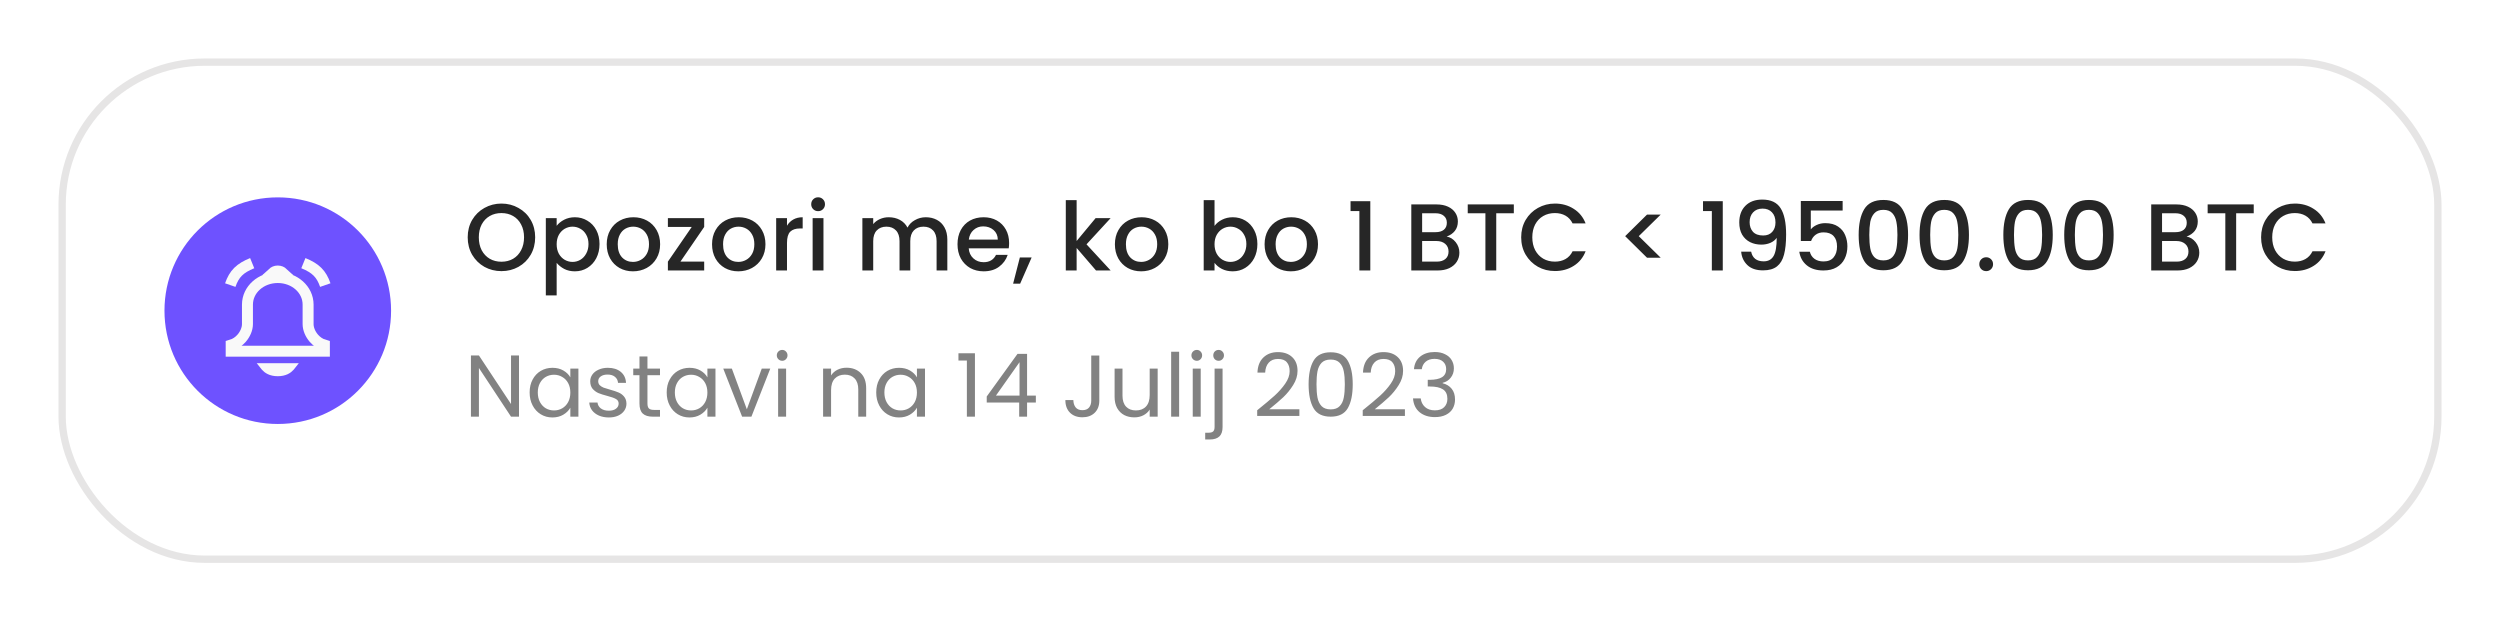
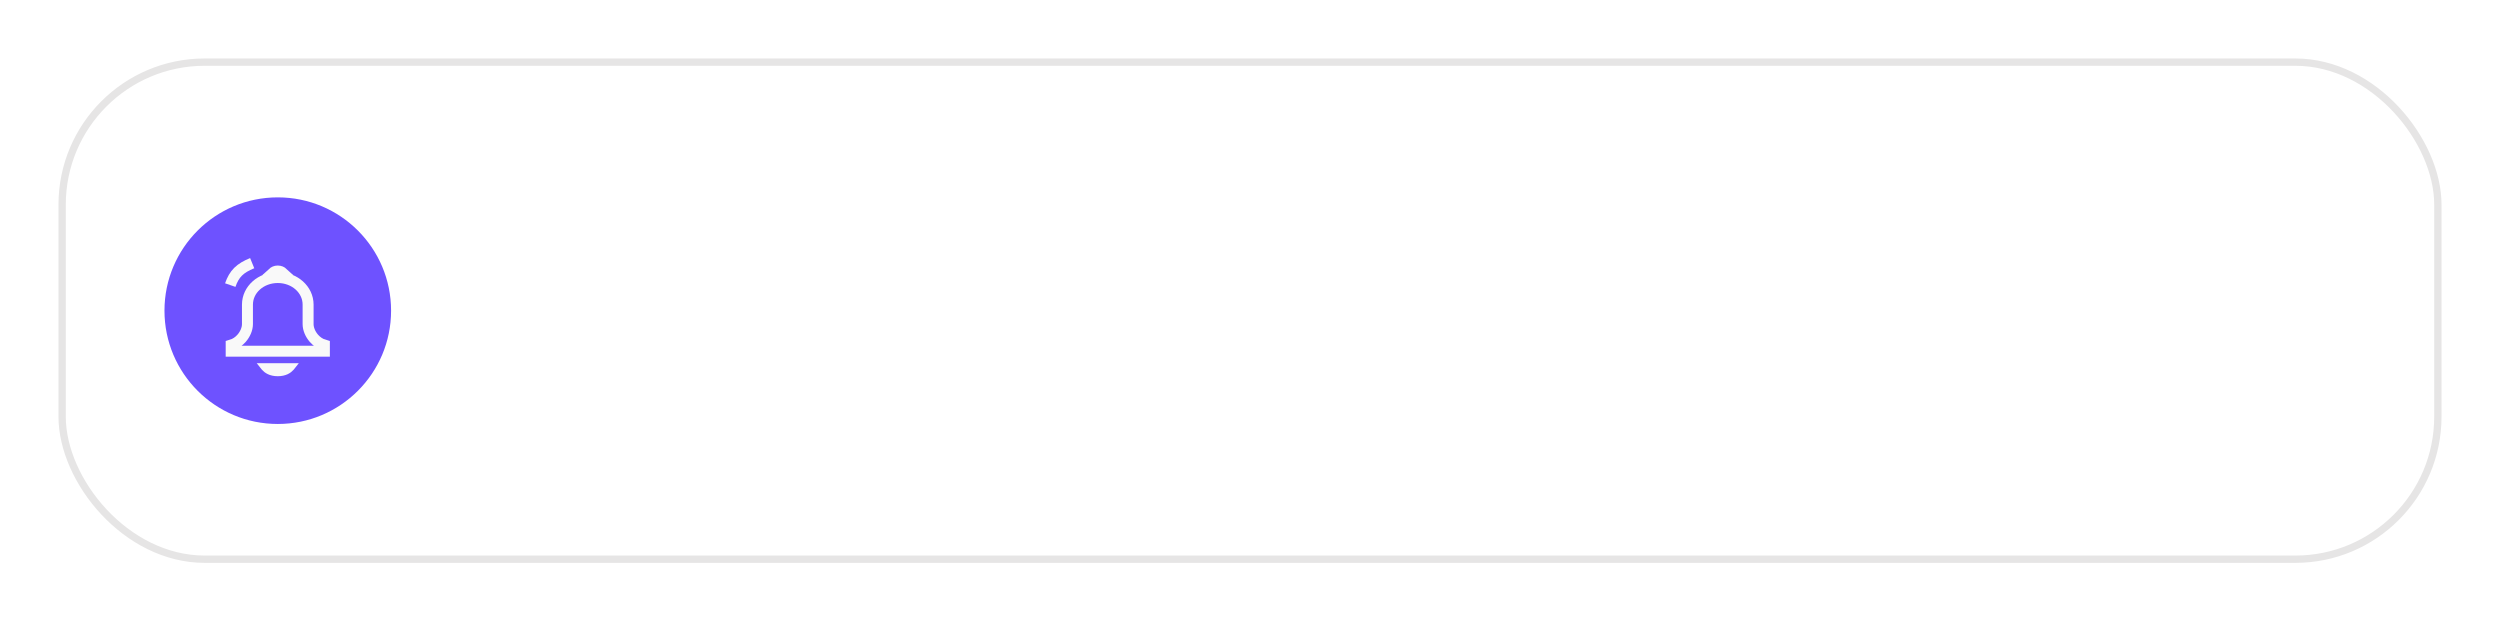
<svg xmlns="http://www.w3.org/2000/svg" width="342" height="85" viewBox="0 0 342 85" fill="none">
  <g filter="url(#filter0_d_6588_25365)">
-     <rect x="8.5" y="4.5" width="325" height="68" rx="19.5" fill="white" />
    <rect x="8.5" y="4.5" width="325" height="68" rx="19.5" stroke="#E6E5E5" />
    <circle cx="38" cy="38.5" r="15.5" fill="#6E52FF" />
    <path d="M33.852 37.669C33.852 35.609 35.702 33.966 38 33.966C40.298 33.966 42.148 35.609 42.148 37.669V40.341C42.148 41.004 42.463 41.73 42.946 42.282C43.301 42.687 43.786 43.043 44.375 43.212V44.044H31.625V43.21C32.208 43.04 32.689 42.685 33.043 42.284C33.526 41.736 33.852 41.009 33.852 40.341V37.669Z" stroke="#F9F9F9" stroke-width="1.5" />
    <path d="M36.205 46.246C36.188 46.225 36.17 46.205 36.154 46.185H39.846C39.83 46.205 39.812 46.225 39.795 46.246C39.493 46.59 38.959 46.966 38 46.966C37.041 46.966 36.507 46.59 36.205 46.246Z" fill="#F9F9F9" stroke="#F9F9F9" />
    <path d="M38 32.825C37.62 32.825 37.342 32.972 37.137 33.161H38.863C38.658 32.972 38.38 32.825 38 32.825Z" fill="#262626" stroke="#F9F9F9" />
-     <path d="M41.5 32C43.178 32.682 43.963 33.444 44.5 35" stroke="#F9F9F9" stroke-width="1.5" />
    <path d="M34.5 32C32.822 32.682 32.037 33.444 31.5 35" stroke="#F9F9F9" stroke-width="1.5" />
-     <path d="M68.596 33.091C67.755 33.091 66.98 32.896 66.269 32.506C65.567 32.107 65.008 31.557 64.592 30.855C64.185 30.144 63.981 29.347 63.981 28.463C63.981 27.579 64.185 26.786 64.592 26.084C65.008 25.382 65.567 24.836 66.269 24.446C66.98 24.047 67.755 23.848 68.596 23.848C69.445 23.848 70.221 24.047 70.923 24.446C71.634 24.836 72.193 25.382 72.6 26.084C73.007 26.786 73.211 27.579 73.211 28.463C73.211 29.347 73.007 30.144 72.6 30.855C72.193 31.557 71.634 32.107 70.923 32.506C70.221 32.896 69.445 33.091 68.596 33.091ZM68.596 31.804C69.194 31.804 69.727 31.67 70.195 31.401C70.663 31.124 71.027 30.734 71.287 30.231C71.556 29.72 71.69 29.13 71.69 28.463C71.69 27.796 71.556 27.211 71.287 26.708C71.027 26.205 70.663 25.82 70.195 25.551C69.727 25.282 69.194 25.148 68.596 25.148C67.998 25.148 67.465 25.282 66.997 25.551C66.529 25.82 66.161 26.205 65.892 26.708C65.632 27.211 65.502 27.796 65.502 28.463C65.502 29.13 65.632 29.72 65.892 30.231C66.161 30.734 66.529 31.124 66.997 31.401C67.465 31.67 67.998 31.804 68.596 31.804ZM76.151 26.89C76.403 26.561 76.745 26.283 77.178 26.058C77.612 25.833 78.101 25.72 78.647 25.72C79.271 25.72 79.839 25.876 80.35 26.188C80.87 26.491 81.278 26.92 81.572 27.475C81.867 28.03 82.014 28.667 82.014 29.386C82.014 30.105 81.867 30.751 81.572 31.323C81.278 31.886 80.87 32.328 80.35 32.649C79.839 32.961 79.271 33.117 78.647 33.117C78.101 33.117 77.616 33.009 77.191 32.792C76.767 32.567 76.42 32.289 76.151 31.96V36.406H74.669V25.837H76.151V26.89ZM80.506 29.386C80.506 28.892 80.402 28.467 80.194 28.112C79.995 27.748 79.726 27.475 79.388 27.293C79.059 27.102 78.704 27.007 78.322 27.007C77.95 27.007 77.594 27.102 77.256 27.293C76.927 27.484 76.658 27.761 76.45 28.125C76.251 28.489 76.151 28.918 76.151 29.412C76.151 29.906 76.251 30.339 76.45 30.712C76.658 31.076 76.927 31.353 77.256 31.544C77.594 31.735 77.95 31.83 78.322 31.83C78.704 31.83 79.059 31.735 79.388 31.544C79.726 31.345 79.995 31.059 80.194 30.686C80.402 30.313 80.506 29.88 80.506 29.386ZM86.587 33.117C85.911 33.117 85.3 32.965 84.754 32.662C84.208 32.35 83.779 31.917 83.467 31.362C83.155 30.799 82.999 30.149 82.999 29.412C82.999 28.684 83.159 28.038 83.48 27.475C83.8 26.912 84.238 26.478 84.793 26.175C85.347 25.872 85.967 25.72 86.652 25.72C87.337 25.72 87.956 25.872 88.511 26.175C89.066 26.478 89.503 26.912 89.824 27.475C90.144 28.038 90.305 28.684 90.305 29.412C90.305 30.14 90.14 30.786 89.811 31.349C89.482 31.912 89.031 32.35 88.459 32.662C87.895 32.965 87.272 33.117 86.587 33.117ZM86.587 31.83C86.968 31.83 87.323 31.739 87.653 31.557C87.991 31.375 88.264 31.102 88.472 30.738C88.68 30.374 88.784 29.932 88.784 29.412C88.784 28.892 88.684 28.454 88.485 28.099C88.285 27.735 88.021 27.462 87.692 27.28C87.362 27.098 87.007 27.007 86.626 27.007C86.245 27.007 85.889 27.098 85.56 27.28C85.239 27.462 84.984 27.735 84.793 28.099C84.602 28.454 84.507 28.892 84.507 29.412C84.507 30.183 84.702 30.781 85.092 31.206C85.49 31.622 85.989 31.83 86.587 31.83ZM93.083 31.791H96.333V33H91.367V31.791L94.63 27.046H91.367V25.837H96.333V27.046L93.083 31.791ZM100.996 33.117C100.32 33.117 99.709 32.965 99.163 32.662C98.617 32.35 98.188 31.917 97.876 31.362C97.564 30.799 97.408 30.149 97.408 29.412C97.408 28.684 97.568 28.038 97.889 27.475C98.21 26.912 98.647 26.478 99.202 26.175C99.757 25.872 100.376 25.72 101.061 25.72C101.746 25.72 102.365 25.872 102.92 26.175C103.475 26.478 103.912 26.912 104.233 27.475C104.554 28.038 104.714 28.684 104.714 29.412C104.714 30.14 104.549 30.786 104.22 31.349C103.891 31.912 103.44 32.35 102.868 32.662C102.305 32.965 101.681 33.117 100.996 33.117ZM100.996 31.83C101.377 31.83 101.733 31.739 102.062 31.557C102.4 31.375 102.673 31.102 102.881 30.738C103.089 30.374 103.193 29.932 103.193 29.412C103.193 28.892 103.093 28.454 102.894 28.099C102.695 27.735 102.43 27.462 102.101 27.28C101.772 27.098 101.416 27.007 101.035 27.007C100.654 27.007 100.298 27.098 99.969 27.28C99.648 27.462 99.393 27.735 99.202 28.099C99.011 28.454 98.916 28.892 98.916 29.412C98.916 30.183 99.111 30.781 99.501 31.206C99.9 31.622 100.398 31.83 100.996 31.83ZM107.661 26.877C107.878 26.513 108.164 26.231 108.519 26.032C108.883 25.824 109.312 25.72 109.806 25.72V27.254H109.429C108.848 27.254 108.406 27.401 108.103 27.696C107.808 27.991 107.661 28.502 107.661 29.23V33H106.179V25.837H107.661V26.877ZM111.922 24.888C111.654 24.888 111.428 24.797 111.246 24.615C111.064 24.433 110.973 24.208 110.973 23.939C110.973 23.67 111.064 23.445 111.246 23.263C111.428 23.081 111.654 22.99 111.922 22.99C112.182 22.99 112.403 23.081 112.585 23.263C112.767 23.445 112.858 23.67 112.858 23.939C112.858 24.208 112.767 24.433 112.585 24.615C112.403 24.797 112.182 24.888 111.922 24.888ZM112.65 25.837V33H111.168V25.837H112.65ZM126.644 25.72C127.207 25.72 127.71 25.837 128.152 26.071C128.603 26.305 128.954 26.652 129.205 27.111C129.465 27.57 129.595 28.125 129.595 28.775V33H128.126V28.996C128.126 28.355 127.966 27.865 127.645 27.527C127.324 27.18 126.887 27.007 126.332 27.007C125.777 27.007 125.335 27.18 125.006 27.527C124.685 27.865 124.525 28.355 124.525 28.996V33H123.056V28.996C123.056 28.355 122.896 27.865 122.575 27.527C122.254 27.18 121.817 27.007 121.262 27.007C120.707 27.007 120.265 27.18 119.936 27.527C119.615 27.865 119.455 28.355 119.455 28.996V33H117.973V25.837H119.455V26.656C119.698 26.361 120.005 26.132 120.378 25.967C120.751 25.802 121.149 25.72 121.574 25.72C122.146 25.72 122.657 25.841 123.108 26.084C123.559 26.327 123.905 26.678 124.148 27.137C124.365 26.704 124.703 26.361 125.162 26.11C125.621 25.85 126.115 25.72 126.644 25.72ZM138.046 29.243C138.046 29.512 138.029 29.754 137.994 29.971H132.521C132.564 30.543 132.777 31.002 133.158 31.349C133.539 31.696 134.007 31.869 134.562 31.869C135.359 31.869 135.923 31.535 136.252 30.868H137.851C137.634 31.527 137.24 32.068 136.668 32.493C136.105 32.909 135.403 33.117 134.562 33.117C133.877 33.117 133.262 32.965 132.716 32.662C132.179 32.35 131.754 31.917 131.442 31.362C131.139 30.799 130.987 30.149 130.987 29.412C130.987 28.675 131.134 28.03 131.429 27.475C131.732 26.912 132.153 26.478 132.69 26.175C133.236 25.872 133.86 25.72 134.562 25.72C135.238 25.72 135.84 25.867 136.369 26.162C136.898 26.457 137.309 26.873 137.604 27.41C137.899 27.939 138.046 28.55 138.046 29.243ZM136.499 28.775C136.49 28.229 136.295 27.791 135.914 27.462C135.533 27.133 135.06 26.968 134.497 26.968C133.986 26.968 133.548 27.133 133.184 27.462C132.82 27.783 132.603 28.22 132.534 28.775H136.499ZM141.129 31.219L139.556 34.807H138.594L139.517 31.219H141.129ZM148.635 29.425L151.937 33H149.935L147.283 29.919V33H145.801V23.38H147.283V28.97L149.883 25.837H151.937L148.635 29.425ZM156.106 33.117C155.43 33.117 154.819 32.965 154.273 32.662C153.727 32.35 153.298 31.917 152.986 31.362C152.674 30.799 152.518 30.149 152.518 29.412C152.518 28.684 152.679 28.038 152.999 27.475C153.32 26.912 153.758 26.478 154.312 26.175C154.867 25.872 155.487 25.72 156.171 25.72C156.856 25.72 157.476 25.872 158.03 26.175C158.585 26.478 159.023 26.912 159.343 27.475C159.664 28.038 159.824 28.684 159.824 29.412C159.824 30.14 159.66 30.786 159.33 31.349C159.001 31.912 158.55 32.35 157.978 32.662C157.415 32.965 156.791 33.117 156.106 33.117ZM156.106 31.83C156.488 31.83 156.843 31.739 157.172 31.557C157.51 31.375 157.783 31.102 157.991 30.738C158.199 30.374 158.303 29.932 158.303 29.412C158.303 28.892 158.204 28.454 158.004 28.099C157.805 27.735 157.541 27.462 157.211 27.28C156.882 27.098 156.527 27.007 156.145 27.007C155.764 27.007 155.409 27.098 155.079 27.28C154.759 27.462 154.503 27.735 154.312 28.099C154.122 28.454 154.026 28.892 154.026 29.412C154.026 30.183 154.221 30.781 154.611 31.206C155.01 31.622 155.508 31.83 156.106 31.83ZM166.148 26.903C166.4 26.556 166.742 26.275 167.175 26.058C167.617 25.833 168.107 25.72 168.644 25.72C169.277 25.72 169.849 25.872 170.36 26.175C170.872 26.478 171.275 26.912 171.569 27.475C171.864 28.03 172.011 28.667 172.011 29.386C172.011 30.105 171.864 30.751 171.569 31.323C171.275 31.886 170.867 32.328 170.347 32.649C169.836 32.961 169.268 33.117 168.644 33.117C168.09 33.117 167.596 33.009 167.162 32.792C166.738 32.575 166.4 32.298 166.148 31.96V33H164.666V23.38H166.148V26.903ZM170.503 29.386C170.503 28.892 170.399 28.467 170.191 28.112C169.992 27.748 169.723 27.475 169.385 27.293C169.056 27.102 168.701 27.007 168.319 27.007C167.947 27.007 167.591 27.102 167.253 27.293C166.924 27.484 166.655 27.761 166.447 28.125C166.248 28.489 166.148 28.918 166.148 29.412C166.148 29.906 166.248 30.339 166.447 30.712C166.655 31.076 166.924 31.353 167.253 31.544C167.591 31.735 167.947 31.83 168.319 31.83C168.701 31.83 169.056 31.735 169.385 31.544C169.723 31.345 169.992 31.059 170.191 30.686C170.399 30.313 170.503 29.88 170.503 29.386ZM176.584 33.117C175.908 33.117 175.297 32.965 174.751 32.662C174.205 32.35 173.776 31.917 173.464 31.362C173.152 30.799 172.996 30.149 172.996 29.412C172.996 28.684 173.156 28.038 173.477 27.475C173.798 26.912 174.235 26.478 174.79 26.175C175.345 25.872 175.964 25.72 176.649 25.72C177.334 25.72 177.953 25.872 178.508 26.175C179.063 26.478 179.5 26.912 179.821 27.475C180.142 28.038 180.302 28.684 180.302 29.412C180.302 30.14 180.137 30.786 179.808 31.349C179.479 31.912 179.028 32.35 178.456 32.662C177.893 32.965 177.269 33.117 176.584 33.117ZM176.584 31.83C176.965 31.83 177.321 31.739 177.65 31.557C177.988 31.375 178.261 31.102 178.469 30.738C178.677 30.374 178.781 29.932 178.781 29.412C178.781 28.892 178.681 28.454 178.482 28.099C178.283 27.735 178.018 27.462 177.689 27.28C177.36 27.098 177.004 27.007 176.623 27.007C176.242 27.007 175.886 27.098 175.557 27.28C175.236 27.462 174.981 27.735 174.79 28.099C174.599 28.454 174.504 28.892 174.504 29.412C174.504 30.183 174.699 30.781 175.089 31.206C175.488 31.622 175.986 31.83 176.584 31.83ZM184.754 24.875V23.523H187.458V33H185.963V24.875H184.754ZM197.902 28.359C198.387 28.446 198.799 28.701 199.137 29.126C199.475 29.551 199.644 30.032 199.644 30.569C199.644 31.028 199.522 31.444 199.28 31.817C199.046 32.181 198.703 32.471 198.253 32.688C197.802 32.896 197.278 33 196.68 33H193.066V23.965H196.511C197.126 23.965 197.655 24.069 198.097 24.277C198.539 24.485 198.872 24.767 199.098 25.122C199.323 25.469 199.436 25.859 199.436 26.292C199.436 26.812 199.297 27.245 199.02 27.592C198.742 27.939 198.37 28.194 197.902 28.359ZM194.548 27.761H196.381C196.866 27.761 197.243 27.653 197.512 27.436C197.789 27.211 197.928 26.89 197.928 26.474C197.928 26.067 197.789 25.75 197.512 25.525C197.243 25.291 196.866 25.174 196.381 25.174H194.548V27.761ZM196.55 31.791C197.052 31.791 197.447 31.67 197.733 31.427C198.019 31.184 198.162 30.846 198.162 30.413C198.162 29.971 198.01 29.62 197.707 29.36C197.403 29.1 197 28.97 196.498 28.97H194.548V31.791H196.55ZM207.091 23.965V25.174H204.686V33H203.204V25.174H200.786V23.965H207.091ZM208.098 28.463C208.098 27.579 208.302 26.786 208.709 26.084C209.125 25.382 209.684 24.836 210.386 24.446C211.097 24.047 211.873 23.848 212.713 23.848C213.675 23.848 214.529 24.086 215.274 24.563C216.028 25.031 216.574 25.698 216.912 26.565H215.131C214.897 26.088 214.572 25.733 214.156 25.499C213.74 25.265 213.259 25.148 212.713 25.148C212.115 25.148 211.582 25.282 211.114 25.551C210.646 25.82 210.278 26.205 210.009 26.708C209.749 27.211 209.619 27.796 209.619 28.463C209.619 29.13 209.749 29.715 210.009 30.218C210.278 30.721 210.646 31.111 211.114 31.388C211.582 31.657 212.115 31.791 212.713 31.791C213.259 31.791 213.74 31.674 214.156 31.44C214.572 31.206 214.897 30.851 215.131 30.374H216.912C216.574 31.241 216.028 31.908 215.274 32.376C214.529 32.844 213.675 33.078 212.713 33.078C211.864 33.078 211.088 32.883 210.386 32.493C209.684 32.094 209.125 31.544 208.709 30.842C208.302 30.14 208.098 29.347 208.098 28.463ZM225.313 31.258L222.323 28.307L225.313 25.356H227.185L224.182 28.307L227.185 31.258H225.313ZM232.971 24.875V23.523H235.675V33H234.18V24.875H232.971ZM239.557 30.426C239.643 30.859 239.83 31.189 240.116 31.414C240.402 31.639 240.787 31.752 241.273 31.752C241.888 31.752 242.339 31.509 242.625 31.024C242.911 30.539 243.054 29.711 243.054 28.541C242.846 28.836 242.551 29.065 242.17 29.23C241.797 29.386 241.39 29.464 240.948 29.464C240.384 29.464 239.873 29.351 239.414 29.126C238.954 28.892 238.59 28.55 238.322 28.099C238.062 27.64 237.932 27.085 237.932 26.435C237.932 25.482 238.209 24.723 238.764 24.16C239.327 23.588 240.098 23.302 241.078 23.302C242.256 23.302 243.093 23.696 243.587 24.485C244.089 25.265 244.341 26.465 244.341 28.086C244.341 29.204 244.245 30.118 244.055 30.829C243.873 31.54 243.552 32.077 243.093 32.441C242.633 32.805 241.996 32.987 241.182 32.987C240.254 32.987 239.539 32.744 239.037 32.259C238.534 31.774 238.252 31.163 238.192 30.426H239.557ZM241.208 28.216C241.728 28.216 242.135 28.056 242.43 27.735C242.733 27.406 242.885 26.972 242.885 26.435C242.885 25.837 242.724 25.373 242.404 25.044C242.092 24.706 241.663 24.537 241.117 24.537C240.571 24.537 240.137 24.71 239.817 25.057C239.505 25.395 239.349 25.841 239.349 26.396C239.349 26.925 239.5 27.362 239.804 27.709C240.116 28.047 240.584 28.216 241.208 28.216ZM252.073 24.797H247.718V27.384C247.9 27.141 248.168 26.938 248.524 26.773C248.888 26.608 249.273 26.526 249.681 26.526C250.409 26.526 250.998 26.682 251.449 26.994C251.908 27.306 252.233 27.7 252.424 28.177C252.623 28.654 252.723 29.156 252.723 29.685C252.723 30.326 252.597 30.898 252.346 31.401C252.103 31.895 251.735 32.285 251.241 32.571C250.755 32.857 250.157 33 249.447 33C248.502 33 247.744 32.766 247.172 32.298C246.6 31.83 246.257 31.21 246.145 30.439H247.588C247.683 30.846 247.895 31.171 248.225 31.414C248.554 31.648 248.966 31.765 249.46 31.765C250.075 31.765 250.534 31.579 250.838 31.206C251.15 30.833 251.306 30.339 251.306 29.724C251.306 29.1 251.15 28.623 250.838 28.294C250.526 27.956 250.066 27.787 249.46 27.787C249.035 27.787 248.675 27.895 248.381 28.112C248.095 28.32 247.887 28.606 247.757 28.97H246.353V23.497H252.073V24.797ZM254.265 28.138C254.265 26.639 254.517 25.469 255.019 24.628C255.531 23.779 256.406 23.354 257.645 23.354C258.885 23.354 259.756 23.779 260.258 24.628C260.77 25.469 261.025 26.639 261.025 28.138C261.025 29.655 260.77 30.842 260.258 31.7C259.756 32.549 258.885 32.974 257.645 32.974C256.406 32.974 255.531 32.549 255.019 31.7C254.517 30.842 254.265 29.655 254.265 28.138ZM259.569 28.138C259.569 27.436 259.522 26.842 259.426 26.357C259.34 25.872 259.158 25.477 258.88 25.174C258.603 24.862 258.191 24.706 257.645 24.706C257.099 24.706 256.688 24.862 256.41 25.174C256.133 25.477 255.947 25.872 255.851 26.357C255.765 26.842 255.721 27.436 255.721 28.138C255.721 28.866 255.765 29.477 255.851 29.971C255.938 30.465 256.12 30.864 256.397 31.167C256.683 31.47 257.099 31.622 257.645 31.622C258.191 31.622 258.603 31.47 258.88 31.167C259.166 30.864 259.353 30.465 259.439 29.971C259.526 29.477 259.569 28.866 259.569 28.138ZM262.593 28.138C262.593 26.639 262.845 25.469 263.347 24.628C263.859 23.779 264.734 23.354 265.973 23.354C267.213 23.354 268.084 23.779 268.586 24.628C269.098 25.469 269.353 26.639 269.353 28.138C269.353 29.655 269.098 30.842 268.586 31.7C268.084 32.549 267.213 32.974 265.973 32.974C264.734 32.974 263.859 32.549 263.347 31.7C262.845 30.842 262.593 29.655 262.593 28.138ZM267.897 28.138C267.897 27.436 267.85 26.842 267.754 26.357C267.668 25.872 267.486 25.477 267.208 25.174C266.931 24.862 266.519 24.706 265.973 24.706C265.427 24.706 265.016 24.862 264.738 25.174C264.461 25.477 264.275 25.872 264.179 26.357C264.093 26.842 264.049 27.436 264.049 28.138C264.049 28.866 264.093 29.477 264.179 29.971C264.266 30.465 264.448 30.864 264.725 31.167C265.011 31.47 265.427 31.622 265.973 31.622C266.519 31.622 266.931 31.47 267.208 31.167C267.494 30.864 267.681 30.465 267.767 29.971C267.854 29.477 267.897 28.866 267.897 28.138ZM271.715 33.091C271.446 33.091 271.221 33 271.039 32.818C270.857 32.636 270.766 32.411 270.766 32.142C270.766 31.873 270.857 31.648 271.039 31.466C271.221 31.284 271.446 31.193 271.715 31.193C271.975 31.193 272.196 31.284 272.378 31.466C272.56 31.648 272.651 31.873 272.651 32.142C272.651 32.411 272.56 32.636 272.378 32.818C272.196 33 271.975 33.091 271.715 33.091ZM274.057 28.138C274.057 26.639 274.309 25.469 274.811 24.628C275.323 23.779 276.198 23.354 277.437 23.354C278.677 23.354 279.548 23.779 280.05 24.628C280.562 25.469 280.817 26.639 280.817 28.138C280.817 29.655 280.562 30.842 280.05 31.7C279.548 32.549 278.677 32.974 277.437 32.974C276.198 32.974 275.323 32.549 274.811 31.7C274.309 30.842 274.057 29.655 274.057 28.138ZM279.361 28.138C279.361 27.436 279.314 26.842 279.218 26.357C279.132 25.872 278.95 25.477 278.672 25.174C278.395 24.862 277.983 24.706 277.437 24.706C276.891 24.706 276.48 24.862 276.202 25.174C275.925 25.477 275.739 25.872 275.643 26.357C275.557 26.842 275.513 27.436 275.513 28.138C275.513 28.866 275.557 29.477 275.643 29.971C275.73 30.465 275.912 30.864 276.189 31.167C276.475 31.47 276.891 31.622 277.437 31.622C277.983 31.622 278.395 31.47 278.672 31.167C278.958 30.864 279.145 30.465 279.231 29.971C279.318 29.477 279.361 28.866 279.361 28.138ZM282.385 28.138C282.385 26.639 282.637 25.469 283.139 24.628C283.651 23.779 284.526 23.354 285.765 23.354C287.005 23.354 287.876 23.779 288.378 24.628C288.89 25.469 289.145 26.639 289.145 28.138C289.145 29.655 288.89 30.842 288.378 31.7C287.876 32.549 287.005 32.974 285.765 32.974C284.526 32.974 283.651 32.549 283.139 31.7C282.637 30.842 282.385 29.655 282.385 28.138ZM287.689 28.138C287.689 27.436 287.642 26.842 287.546 26.357C287.46 25.872 287.278 25.477 287 25.174C286.723 24.862 286.311 24.706 285.765 24.706C285.219 24.706 284.808 24.862 284.53 25.174C284.253 25.477 284.067 25.872 283.971 26.357C283.885 26.842 283.841 27.436 283.841 28.138C283.841 28.866 283.885 29.477 283.971 29.971C284.058 30.465 284.24 30.864 284.517 31.167C284.803 31.47 285.219 31.622 285.765 31.622C286.311 31.622 286.723 31.47 287 31.167C287.286 30.864 287.473 30.465 287.559 29.971C287.646 29.477 287.689 28.866 287.689 28.138ZM299.122 28.359C299.607 28.446 300.019 28.701 300.357 29.126C300.695 29.551 300.864 30.032 300.864 30.569C300.864 31.028 300.742 31.444 300.5 31.817C300.266 32.181 299.923 32.471 299.473 32.688C299.022 32.896 298.498 33 297.9 33H294.286V23.965H297.731C298.346 23.965 298.875 24.069 299.317 24.277C299.759 24.485 300.092 24.767 300.318 25.122C300.543 25.469 300.656 25.859 300.656 26.292C300.656 26.812 300.517 27.245 300.24 27.592C299.962 27.939 299.59 28.194 299.122 28.359ZM295.768 27.761H297.601C298.086 27.761 298.463 27.653 298.732 27.436C299.009 27.211 299.148 26.89 299.148 26.474C299.148 26.067 299.009 25.75 298.732 25.525C298.463 25.291 298.086 25.174 297.601 25.174H295.768V27.761ZM297.77 31.791C298.272 31.791 298.667 31.67 298.953 31.427C299.239 31.184 299.382 30.846 299.382 30.413C299.382 29.971 299.23 29.62 298.927 29.36C298.623 29.1 298.22 28.97 297.718 28.97H295.768V31.791H297.77ZM308.311 23.965V25.174H305.906V33H304.424V25.174H302.006V23.965H308.311ZM309.318 28.463C309.318 27.579 309.522 26.786 309.929 26.084C310.345 25.382 310.904 24.836 311.606 24.446C312.317 24.047 313.092 23.848 313.933 23.848C314.895 23.848 315.749 24.086 316.494 24.563C317.248 25.031 317.794 25.698 318.132 26.565H316.351C316.117 26.088 315.792 25.733 315.376 25.499C314.96 25.265 314.479 25.148 313.933 25.148C313.335 25.148 312.802 25.282 312.334 25.551C311.866 25.82 311.498 26.205 311.229 26.708C310.969 27.211 310.839 27.796 310.839 28.463C310.839 29.13 310.969 29.715 311.229 30.218C311.498 30.721 311.866 31.111 312.334 31.388C312.802 31.657 313.335 31.791 313.933 31.791C314.479 31.791 314.96 31.674 315.376 31.44C315.792 31.206 316.117 30.851 316.351 30.374H318.132C317.794 31.241 317.248 31.908 316.494 32.376C315.749 32.844 314.895 33.078 313.933 33.078C313.084 33.078 312.308 32.883 311.606 32.493C310.904 32.094 310.345 31.544 309.929 30.842C309.522 30.14 309.318 29.347 309.318 28.463Z" fill="#262626" />
-     <path d="M71 53H69.908L65.516 46.34V53H64.424V44.624H65.516L69.908 51.272V44.624H71V53ZM72.454 49.688C72.454 49.016 72.59 48.428 72.862 47.924C73.133 47.412 73.505 47.016 73.978 46.736C74.457 46.456 74.99 46.316 75.573 46.316C76.15 46.316 76.65 46.44 77.073 46.688C77.498 46.936 77.814 47.248 78.022 47.624V46.424H79.126V53H78.022V51.776C77.805 52.16 77.481 52.48 77.049 52.736C76.626 52.984 76.129 53.108 75.561 53.108C74.978 53.108 74.45 52.964 73.978 52.676C73.505 52.388 73.133 51.984 72.862 51.464C72.59 50.944 72.454 50.352 72.454 49.688ZM78.022 49.7C78.022 49.204 77.921 48.772 77.722 48.404C77.522 48.036 77.249 47.756 76.906 47.564C76.57 47.364 76.198 47.264 75.79 47.264C75.382 47.264 75.01 47.36 74.674 47.552C74.338 47.744 74.07 48.024 73.87 48.392C73.669 48.76 73.57 49.192 73.57 49.688C73.57 50.192 73.669 50.632 73.87 51.008C74.07 51.376 74.338 51.66 74.674 51.86C75.01 52.052 75.382 52.148 75.79 52.148C76.198 52.148 76.57 52.052 76.906 51.86C77.249 51.66 77.522 51.376 77.722 51.008C77.921 50.632 78.022 50.196 78.022 49.7ZM83.299 53.108C82.795 53.108 82.343 53.024 81.943 52.856C81.543 52.68 81.227 52.44 80.995 52.136C80.763 51.824 80.635 51.468 80.611 51.068H81.739C81.771 51.396 81.923 51.664 82.195 51.872C82.475 52.08 82.839 52.184 83.287 52.184C83.703 52.184 84.031 52.092 84.271 51.908C84.511 51.724 84.631 51.492 84.631 51.212C84.631 50.924 84.503 50.712 84.247 50.576C83.991 50.432 83.595 50.292 83.059 50.156C82.571 50.028 82.171 49.9 81.859 49.772C81.555 49.636 81.291 49.44 81.067 49.184C80.851 48.92 80.743 48.576 80.743 48.152C80.743 47.816 80.843 47.508 81.043 47.228C81.243 46.948 81.527 46.728 81.895 46.568C82.263 46.4 82.683 46.316 83.155 46.316C83.883 46.316 84.471 46.5 84.919 46.868C85.367 47.236 85.607 47.74 85.639 48.38H84.547C84.523 48.036 84.383 47.76 84.127 47.552C83.879 47.344 83.543 47.24 83.119 47.24C82.727 47.24 82.415 47.324 82.183 47.492C81.951 47.66 81.835 47.88 81.835 48.152C81.835 48.368 81.903 48.548 82.039 48.692C82.183 48.828 82.359 48.94 82.567 49.028C82.783 49.108 83.079 49.2 83.455 49.304C83.927 49.432 84.311 49.56 84.607 49.688C84.903 49.808 85.155 49.992 85.363 50.24C85.579 50.488 85.691 50.812 85.699 51.212C85.699 51.572 85.599 51.896 85.399 52.184C85.199 52.472 84.915 52.7 84.547 52.868C84.187 53.028 83.771 53.108 83.299 53.108ZM88.572 47.324V51.2C88.572 51.52 88.64 51.748 88.776 51.884C88.912 52.012 89.148 52.076 89.484 52.076H90.288V53H89.304C88.696 53 88.24 52.86 87.936 52.58C87.632 52.3 87.48 51.84 87.48 51.2V47.324H86.628V46.424H87.48V44.768H88.572V46.424H90.288V47.324H88.572ZM91.204 49.688C91.204 49.016 91.34 48.428 91.612 47.924C91.883 47.412 92.255 47.016 92.728 46.736C93.207 46.456 93.74 46.316 94.323 46.316C94.9 46.316 95.4 46.44 95.823 46.688C96.248 46.936 96.564 47.248 96.772 47.624V46.424H97.876V53H96.772V51.776C96.555 52.16 96.231 52.48 95.799 52.736C95.376 52.984 94.879 53.108 94.311 53.108C93.728 53.108 93.2 52.964 92.728 52.676C92.255 52.388 91.883 51.984 91.612 51.464C91.34 50.944 91.204 50.352 91.204 49.688ZM96.772 49.7C96.772 49.204 96.671 48.772 96.472 48.404C96.272 48.036 95.999 47.756 95.656 47.564C95.32 47.364 94.948 47.264 94.54 47.264C94.132 47.264 93.76 47.36 93.424 47.552C93.088 47.744 92.82 48.024 92.62 48.392C92.419 48.76 92.32 49.192 92.32 49.688C92.32 50.192 92.419 50.632 92.62 51.008C92.82 51.376 93.088 51.66 93.424 51.86C93.76 52.052 94.132 52.148 94.54 52.148C94.948 52.148 95.32 52.052 95.656 51.86C95.999 51.66 96.272 51.376 96.472 51.008C96.671 50.632 96.772 50.196 96.772 49.7ZM102.169 51.992L104.209 46.424H105.373L102.793 53H101.521L98.941 46.424H100.117L102.169 51.992ZM107.011 45.356C106.803 45.356 106.627 45.284 106.483 45.14C106.339 44.996 106.267 44.82 106.267 44.612C106.267 44.404 106.339 44.228 106.483 44.084C106.627 43.94 106.803 43.868 107.011 43.868C107.211 43.868 107.379 43.94 107.515 44.084C107.659 44.228 107.731 44.404 107.731 44.612C107.731 44.82 107.659 44.996 107.515 45.14C107.379 45.284 107.211 45.356 107.011 45.356ZM107.539 46.424V53H106.447V46.424H107.539ZM115.804 46.304C116.604 46.304 117.252 46.548 117.748 47.036C118.244 47.516 118.492 48.212 118.492 49.124V53H117.412V49.28C117.412 48.624 117.248 48.124 116.92 47.78C116.592 47.428 116.144 47.252 115.576 47.252C115 47.252 114.54 47.432 114.196 47.792C113.86 48.152 113.692 48.676 113.692 49.364V53H112.6V46.424H113.692V47.36C113.908 47.024 114.2 46.764 114.568 46.58C114.944 46.396 115.356 46.304 115.804 46.304ZM119.868 49.688C119.868 49.016 120.004 48.428 120.276 47.924C120.548 47.412 120.92 47.016 121.392 46.736C121.872 46.456 122.404 46.316 122.988 46.316C123.564 46.316 124.064 46.44 124.488 46.688C124.912 46.936 125.228 47.248 125.436 47.624V46.424H126.54V53H125.436V51.776C125.22 52.16 124.896 52.48 124.464 52.736C124.04 52.984 123.544 53.108 122.976 53.108C122.392 53.108 121.864 52.964 121.392 52.676C120.92 52.388 120.548 51.984 120.276 51.464C120.004 50.944 119.868 50.352 119.868 49.688ZM125.436 49.7C125.436 49.204 125.336 48.772 125.136 48.404C124.936 48.036 124.664 47.756 124.32 47.564C123.984 47.364 123.612 47.264 123.204 47.264C122.796 47.264 122.424 47.36 122.088 47.552C121.752 47.744 121.484 48.024 121.284 48.392C121.084 48.76 120.984 49.192 120.984 49.688C120.984 50.192 121.084 50.632 121.284 51.008C121.484 51.376 121.752 51.66 122.088 51.86C122.424 52.052 122.796 52.148 123.204 52.148C123.612 52.148 123.984 52.052 124.32 51.86C124.664 51.66 124.936 51.376 125.136 51.008C125.336 50.632 125.436 50.196 125.436 49.7ZM131.116 45.32V44.324H133.372V53H132.268V45.32H131.116ZM134.984 51.068V50.24L139.196 44.408H140.504V50.12H141.704V51.068H140.504V53H139.424V51.068H134.984ZM139.472 45.548L136.244 50.12H139.472V45.548ZM150.386 44.636V50.816C150.386 51.504 150.174 52.056 149.75 52.472C149.326 52.88 148.766 53.084 148.07 53.084C147.366 53.084 146.802 52.876 146.378 52.46C145.954 52.036 145.742 51.46 145.742 50.732H146.834C146.842 51.14 146.946 51.472 147.146 51.728C147.354 51.984 147.662 52.112 148.07 52.112C148.478 52.112 148.782 51.992 148.982 51.752C149.182 51.504 149.282 51.192 149.282 50.816V44.636H150.386ZM158.369 46.424V53H157.277V52.028C157.069 52.364 156.777 52.628 156.401 52.82C156.033 53.004 155.625 53.096 155.177 53.096C154.665 53.096 154.205 52.992 153.797 52.784C153.389 52.568 153.065 52.248 152.825 51.824C152.593 51.4 152.477 50.884 152.477 50.276V46.424H153.557V50.132C153.557 50.78 153.721 51.28 154.049 51.632C154.377 51.976 154.825 52.148 155.393 52.148C155.977 52.148 156.437 51.968 156.773 51.608C157.109 51.248 157.277 50.724 157.277 50.036V46.424H158.369ZM161.305 44.12V53H160.213V44.12H161.305ZM163.73 45.356C163.522 45.356 163.346 45.284 163.202 45.14C163.058 44.996 162.986 44.82 162.986 44.612C162.986 44.404 163.058 44.228 163.202 44.084C163.346 43.94 163.522 43.868 163.73 43.868C163.93 43.868 164.098 43.94 164.234 44.084C164.378 44.228 164.45 44.404 164.45 44.612C164.45 44.82 164.378 44.996 164.234 45.14C164.098 45.284 163.93 45.356 163.73 45.356ZM164.258 46.424V53H163.166V46.424H164.258ZM166.707 45.356C166.499 45.356 166.323 45.284 166.179 45.14C166.043 44.996 165.975 44.82 165.975 44.612C165.975 44.404 166.043 44.228 166.179 44.084C166.323 43.94 166.499 43.868 166.707 43.868C166.915 43.868 167.087 43.94 167.223 44.084C167.367 44.228 167.439 44.404 167.439 44.612C167.439 44.82 167.367 44.996 167.223 45.14C167.087 45.284 166.915 45.356 166.707 45.356ZM167.247 54.428C167.247 55.012 167.099 55.44 166.803 55.712C166.507 55.984 166.075 56.12 165.507 56.12H164.871V55.196H165.327C165.631 55.196 165.843 55.136 165.963 55.016C166.091 54.896 166.155 54.692 166.155 54.404V46.424H167.247V54.428ZM171.983 52.124C172.999 51.308 173.795 50.64 174.371 50.12C174.947 49.592 175.431 49.044 175.823 48.476C176.223 47.9 176.423 47.336 176.423 46.784C176.423 46.264 176.295 45.856 176.039 45.56C175.791 45.256 175.387 45.104 174.827 45.104C174.283 45.104 173.859 45.276 173.555 45.62C173.259 45.956 173.099 46.408 173.075 46.976H172.019C172.051 46.08 172.323 45.388 172.835 44.9C173.347 44.412 174.007 44.168 174.815 44.168C175.639 44.168 176.291 44.396 176.771 44.852C177.259 45.308 177.503 45.936 177.503 46.736C177.503 47.4 177.303 48.048 176.903 48.68C176.511 49.304 176.063 49.856 175.559 50.336C175.055 50.808 174.411 51.36 173.627 51.992H177.755V52.904H171.983V52.124ZM179.017 48.572C179.017 47.196 179.241 46.124 179.689 45.356C180.137 44.58 180.921 44.192 182.041 44.192C183.153 44.192 183.933 44.58 184.381 45.356C184.829 46.124 185.053 47.196 185.053 48.572C185.053 49.972 184.829 51.06 184.381 51.836C183.933 52.612 183.153 53 182.041 53C180.921 53 180.137 52.612 179.689 51.836C179.241 51.06 179.017 49.972 179.017 48.572ZM183.973 48.572C183.973 47.876 183.925 47.288 183.829 46.808C183.741 46.32 183.553 45.928 183.265 45.632C182.985 45.336 182.577 45.188 182.041 45.188C181.497 45.188 181.081 45.336 180.793 45.632C180.513 45.928 180.325 46.32 180.229 46.808C180.141 47.288 180.097 47.876 180.097 48.572C180.097 49.292 180.141 49.896 180.229 50.384C180.325 50.872 180.513 51.264 180.793 51.56C181.081 51.856 181.497 52.004 182.041 52.004C182.577 52.004 182.985 51.856 183.265 51.56C183.553 51.264 183.741 50.872 183.829 50.384C183.925 49.896 183.973 49.292 183.973 48.572ZM186.421 52.124C187.437 51.308 188.233 50.64 188.809 50.12C189.385 49.592 189.869 49.044 190.261 48.476C190.661 47.9 190.861 47.336 190.861 46.784C190.861 46.264 190.733 45.856 190.477 45.56C190.229 45.256 189.825 45.104 189.265 45.104C188.721 45.104 188.297 45.276 187.993 45.62C187.697 45.956 187.537 46.408 187.513 46.976H186.457C186.489 46.08 186.761 45.388 187.273 44.9C187.785 44.412 188.445 44.168 189.253 44.168C190.077 44.168 190.729 44.396 191.209 44.852C191.697 45.308 191.941 45.936 191.941 46.736C191.941 47.4 191.741 48.048 191.341 48.68C190.949 49.304 190.501 49.856 189.997 50.336C189.493 50.808 188.849 51.36 188.065 51.992H192.193V52.904H186.421V52.124ZM193.431 46.508C193.487 45.772 193.771 45.196 194.283 44.78C194.795 44.364 195.459 44.156 196.275 44.156C196.819 44.156 197.287 44.256 197.679 44.456C198.079 44.648 198.379 44.912 198.579 45.248C198.787 45.584 198.891 45.964 198.891 46.388C198.891 46.884 198.747 47.312 198.459 47.672C198.179 48.032 197.811 48.264 197.355 48.368V48.428C197.875 48.556 198.287 48.808 198.591 49.184C198.895 49.56 199.047 50.052 199.047 50.66C199.047 51.116 198.943 51.528 198.735 51.896C198.527 52.256 198.215 52.54 197.799 52.748C197.383 52.956 196.883 53.06 196.299 53.06C195.451 53.06 194.755 52.84 194.211 52.4C193.667 51.952 193.363 51.32 193.299 50.504H194.355C194.411 50.984 194.607 51.376 194.943 51.68C195.279 51.984 195.727 52.136 196.287 52.136C196.847 52.136 197.271 51.992 197.559 51.704C197.855 51.408 198.003 51.028 198.003 50.564C198.003 49.964 197.803 49.532 197.403 49.268C197.003 49.004 196.399 48.872 195.591 48.872H195.315V47.96H195.603C196.339 47.952 196.895 47.832 197.271 47.6C197.647 47.36 197.835 46.992 197.835 46.496C197.835 46.072 197.695 45.732 197.415 45.476C197.143 45.22 196.751 45.092 196.239 45.092C195.743 45.092 195.343 45.22 195.039 45.476C194.735 45.732 194.555 46.076 194.499 46.508H193.431Z" fill="#828282" />
  </g>
  <defs>
    <filter id="filter0_d_6588_25365" x="0" y="0" width="342" height="85" filterUnits="userSpaceOnUse" color-interpolation-filters="sRGB">
      <feFlood flood-opacity="0" result="BackgroundImageFix" />
      <feColorMatrix in="SourceAlpha" type="matrix" values="0 0 0 0 0 0 0 0 0 0 0 0 0 0 0 0 0 0 127 0" result="hardAlpha" />
      <feOffset dy="4" />
      <feGaussianBlur stdDeviation="4" />
      <feComposite in2="hardAlpha" operator="out" />
      <feColorMatrix type="matrix" values="0 0 0 0 0.2 0 0 0 0 0.2 0 0 0 0 0.2 0 0 0 0.04 0" />
      <feBlend mode="normal" in2="BackgroundImageFix" result="effect1_dropShadow_6588_25365" />
      <feBlend mode="normal" in="SourceGraphic" in2="effect1_dropShadow_6588_25365" result="shape" />
    </filter>
  </defs>
</svg>